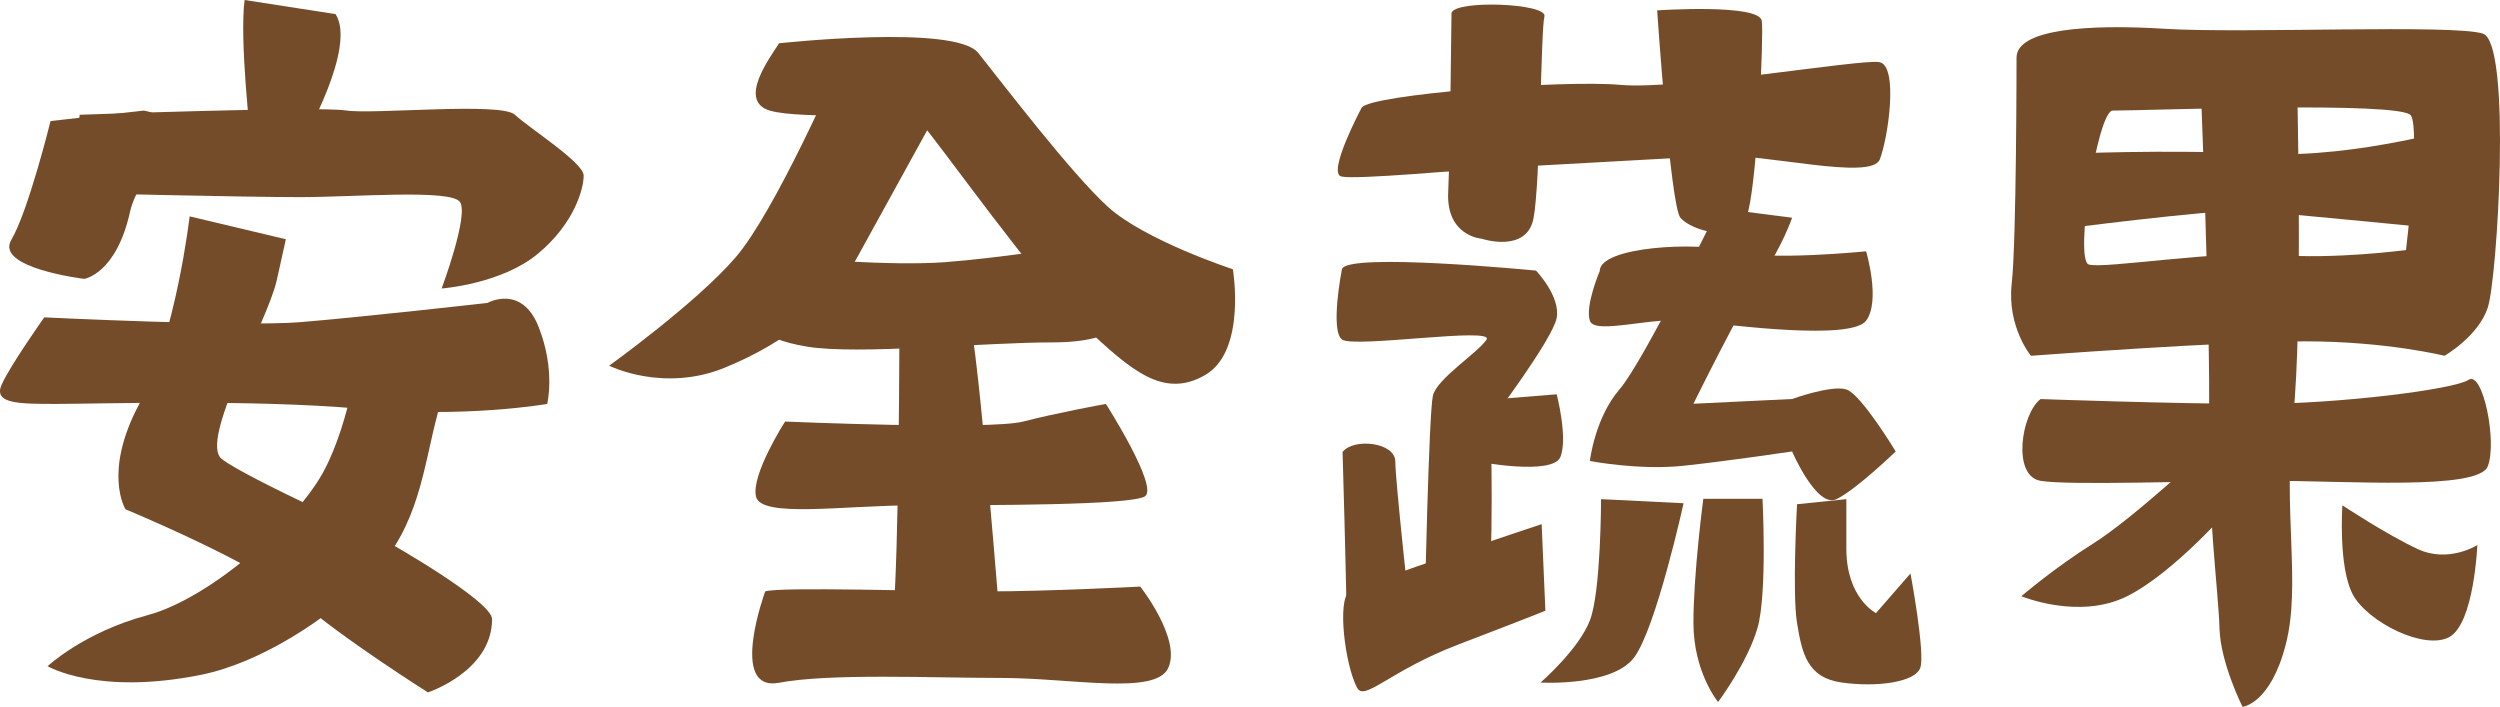
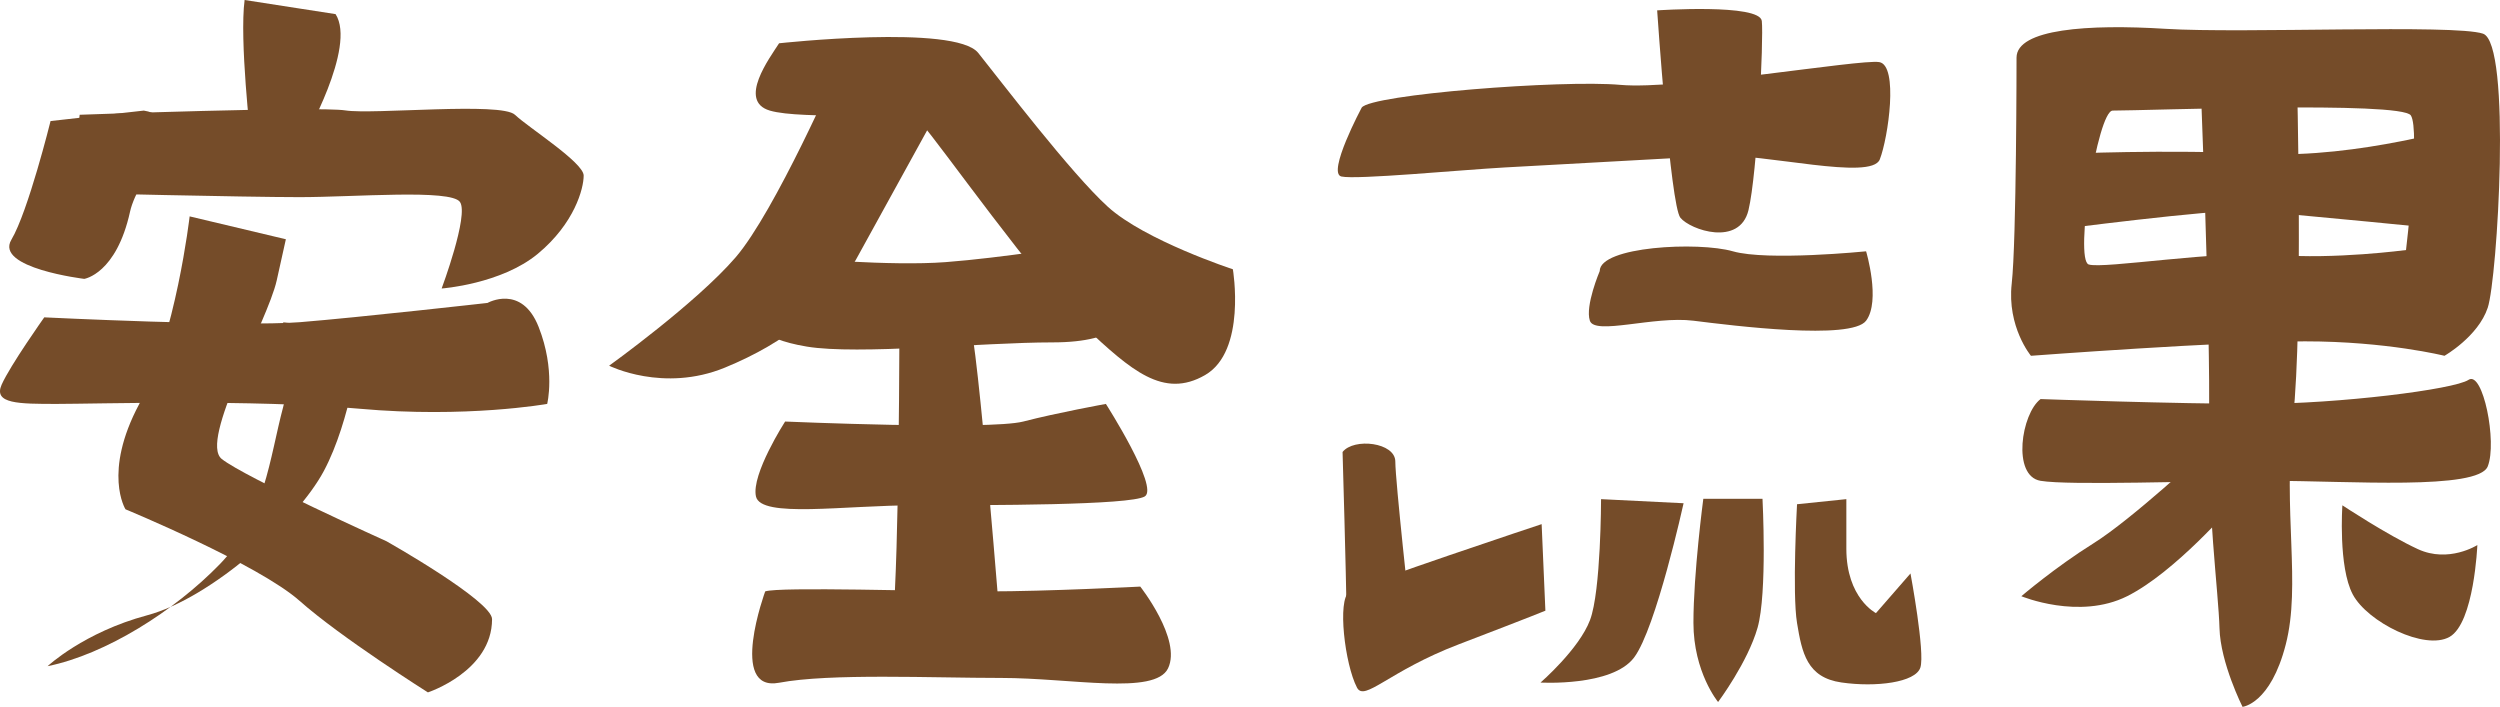
<svg xmlns="http://www.w3.org/2000/svg" version="1.1" id="Layer_1" x="0px" y="0px" width="204.584px" height="57.843px" viewBox="0 0 204.584 57.843" enable-background="new 0 0 204.584 57.843" xml:space="preserve">
  <g>
    <path fill="#754C29" d="M20.522,11.412c0,0-0.938-8.174-0.504-11.412l7.444,1.156c1.734,2.699-2.603,10.256-2.603,10.256H20.522z" />
    <path fill="#754C29" d="M4.137,9.906c0,0-1.833,7.404-3.209,9.717c-1.375,2.313,5.967,3.198,5.967,3.198s2.625-0.393,3.749-5.508   c0.626-2.845,5.119-7.605,1.125-8.263L4.137,9.906z" />
    <path fill="#754C29" d="M5.769,15.79c0,0,14.249,0.343,18.748,0.343s12.373-0.672,13.122,0.393   c0.751,1.066-1.498,7.083-1.498,7.083s4.874-0.355,7.874-2.843c2.998-2.488,3.749-5.331,3.749-6.397c0-1.067-4.5-3.913-5.625-4.977   c-1.125-1.067-11.624,0-13.873-0.356C26.016,8.68,6.52,9.392,6.52,9.392L5.769,15.79z" />
    <path fill="#754C29" d="M15.519,17.707c0,0-1.125,9.738-4.125,15.356c-3,5.618-1.125,8.614-1.125,8.614s10.873,4.497,14.249,7.494   c3.375,2.996,10.499,7.49,10.499,7.49s5.25-1.723,5.25-5.994c0-1.496-8.624-6.367-8.624-6.367s-11.624-5.244-13.499-6.742   s3.75-11.237,4.5-14.608c0.749-3.371,0.749-3.371,0.749-3.371L15.519,17.707z" />
-     <path fill="#754C29" d="M29.469,28.115c0,0-0.742,6.252-2.964,10.421c-2.224,4.17-9.267,10.421-14.456,11.813   c-5.189,1.389-8.154,4.167-8.154,4.167s4.078,2.433,12.603,0.696c4.763-0.972,10.377-4.517,14.084-8.339   c3.708-3.823,4.078-8.687,5.189-12.854c1.112-4.168,0-6.949,0-6.949S30.211,27.07,29.469,28.115z" />
+     <path fill="#754C29" d="M29.469,28.115c0,0-0.742,6.252-2.964,10.421c-2.224,4.17-9.267,10.421-14.456,11.813   c-5.189,1.389-8.154,4.167-8.154,4.167c4.763-0.972,10.377-4.517,14.084-8.339   c3.708-3.823,4.078-8.687,5.189-12.854c1.112-4.168,0-6.949,0-6.949S30.211,27.07,29.469,28.115z" />
    <path fill="#754C29" d="M3.622,25.97c0,0,16.045,0.786,20.927,0.395c4.881-0.395,15.345-1.575,15.345-1.575s2.79-1.574,4.185,1.966   c1.396,3.542,0.698,6.298,0.698,6.298s-6.628,1.18-15.347,0.395c-8.718-0.789-21.623-0.395-24.761-0.395   c-3.14,0-5.233,0-4.535-1.576C0.833,29.904,3.622,25.97,3.622,25.97z" />
    <path fill="#754C29" d="M63.755,3.542c0,0,14.4-1.573,16.295,0.787c1.894,2.362,7.578,9.836,10.609,12.592   c3.032,2.755,10.231,5.115,10.231,5.115s1.136,6.689-2.273,8.656c-3.411,1.968-6.062-0.395-9.852-3.936   c-3.791-3.54-12.127-15.344-13.263-16.524C74.365,9.05,65.65,9.839,62.998,9.05C60.345,8.264,62.998,4.722,63.755,3.542z" />
    <path fill="#754C29" d="M68.623,5.399c0,0-5.193,11.916-8.431,15.669c-3.239,3.755-10.345,8.859-10.345,8.859   s4.435,2.228,9.48,0.154c5.045-2.072,8.619-5.017,10.721-8.838c2.103-3.818,6.729-12.221,6.729-12.221L68.623,5.399z" />
    <path fill="#754C29" d="M65.271,21.105c0,0,7.578,0.692,12.126,0.345c4.546-0.345,10.988-1.382,10.988-1.382   s3.412,3.11,3.791,4.493c0.378,1.382-0.379,3.458-6.063,3.458c-5.685,0-15.916,1.038-20.083,0.345   c-4.169-0.693-4.169-2.073-4.169-2.073L65.271,21.105z" />
    <path fill="#754C29" d="M64.248,34.496c0,0,16.706,0.719,19.489,0c2.784-0.722,6.762-1.442,6.762-1.442s4.375,6.849,3.182,7.571   c-1.192,0.723-12.728,0.723-18.694,0.723c-5.965,0-12.726,1.076-13.125-0.723C61.465,38.821,64.248,34.496,64.248,34.496z" />
    <path fill="#754C29" d="M62.619,48.397c1.136-0.394,13.261,0,18.188,0c4.926,0,12.505-0.394,12.505-0.394s3.41,4.33,2.274,6.689   c-1.071,2.225-7.958,0.787-13.642,0.787s-14.021-0.393-18.189,0.393C59.586,56.658,62.619,48.397,62.619,48.397z" />
    <path fill="#754C29" d="M73.607,25.181c0.001,0,0.001,0.58-0.002,1.569c-0.015,5.484-0.113,23.583-0.756,25.583   c-0.757,2.359,9.095,0,9.095,0S80.05,27.936,79.291,25.97L73.607,25.181z" />
    <path fill="#754C29" d="M111.43,8.81c0,0-2.857,5.354-1.66,5.634c1.199,0.279,9.822-0.544,13.359-0.74   c3.535-0.194,13.357-0.737,17.287-0.955c3.93-0.217,12.725,2.068,13.414,0.297c0.691-1.77,1.545-7.706-0.045-7.964   c-1.592-0.258-16.425,2.294-21.178,1.864C127.854,6.515,112.158,7.73,111.43,8.81z" />
-     <path fill="#754C29" d="M118.781,1.06c0,0-0.109,11.101-0.271,14.69c-0.163,3.586,2.739,3.785,2.739,3.785s3.682,1.228,4.243-1.667   c0.564-2.895,0.594-15.423,0.895-16.514C126.688,0.264,119.083-0.031,118.781,1.06z" />
    <path fill="#754C29" d="M135.611,0.849c0,0,1.082,15.963,1.9,16.968c0.818,1.006,4.852,2.382,5.574-0.622   c0.723-3.005,1.252-14.032,1.09-15.476C144.015,0.275,135.611,0.849,135.611,0.849z" />
-     <path fill="#754C29" d="M109.814,22.035c0,0-0.993,5.05,0.02,5.756c1.013,0.704,12.49-1.059,11.815,0   c-0.676,1.059-4.052,3.175-4.389,4.585s-0.676,17.643-0.676,17.643s4.389,1.41,5.064-1.059c0.675-2.47,0.337-14.467,0.337-14.467   s5.064-6.703,5.402-8.468c0.336-1.764-1.689-3.881-1.689-3.881S110.149,20.624,109.814,22.035z" />
-     <path fill="#754C29" d="M120.916,37.775c0,0,6.167,1.18,6.784-0.393c0.616-1.574-0.31-5.115-0.31-5.115l-4.933,0.395   L120.916,37.775z" />
    <path fill="#754C29" d="M109.867,36.988c0,0,0.309,10.623,0.309,12.591c0,1.969,5.229,0.833,5.229,0.833   s-1.221-11.064-1.221-12.637C114.185,36.199,110.792,35.809,109.867,36.988z" />
    <path fill="#754C29" d="M126.158,42.892c0,0-14.756,4.897-15.745,5.544c-0.989,0.643-0.362,5.925,0.634,7.832   c0.617,1.181,2.591-1.346,8.326-3.539c6.168-2.362,7.092-2.754,7.092-2.754L126.158,42.892z" />
    <path fill="#754C29" d="M130.91,22.187c0,0-1.209,2.841-0.806,4.058c0.402,1.215,5.247-0.406,8.477,0   c3.229,0.404,12.917,1.621,14.128,0c1.211-1.624,0-5.679,0-5.679s-8.073,0.81-10.898,0C138.983,19.755,130.91,20.159,130.91,22.187   z" />
-     <path fill="#754C29" d="M140.598,17.039c0,0-6.055,12.491-8.072,14.831c-2.019,2.344-2.422,5.854-2.422,5.854   s4.037,0.781,7.67,0.391s8.881-1.17,8.881-1.17s2.018,4.687,3.633,3.901c1.615-0.78,4.844-3.901,4.844-3.901   s-2.825-4.683-4.037-5.075c-1.211-0.388-4.439,0.782-4.439,0.782l-8.074,0.388c0,0,4.036-8.195,5.652-10.538   c1.613-2.34,2.422-4.683,2.422-4.683L140.598,17.039z" />
    <path fill="#754C29" d="M131.02,40.847c0,0-0.002,7.503-0.901,9.891c-0.899,2.389-4.052,5.118-4.052,5.118s5.854,0.342,7.654-2.047   c1.801-2.389,4.053-12.627,4.053-12.627L131.02,40.847z" />
    <path fill="#754C29" d="M139.388,40.82c0,0-0.808,6.084-0.808,10.139s2.018,6.489,2.018,6.489s2.424-3.245,3.231-6.083   c0.806-2.84,0.403-10.545,0.403-10.545H139.388z" />
    <path fill="#754C29" d="M147.058,41.263c0,0-0.403,7.286,0,9.72c0.403,2.436,0.807,4.461,3.632,4.866   c2.826,0.409,6.057,0,6.459-1.215c0.404-1.216-0.807-7.705-0.807-7.705l-2.826,3.245c0,0-2.422-1.218-2.422-5.273   c0-4.054,0-4.054,0-4.054L147.058,41.263z" />
    <path fill="#754C29" d="M203.189,2.754c-2.361-0.788-19.676,0-25.971-0.395c-6.295-0.394-12.198,0-12.198,2.361   c0,0,0,14.952-0.394,18.493c-0.393,3.542,1.574,5.903,1.574,5.903s15.738-1.182,22.43-1.182c6.688,0,11.41,1.182,11.41,1.182   s2.755-1.573,3.541-3.936C204.369,22.821,205.551,3.542,203.189,2.754z M196.893,20.461c0,0-5.902,0.787-10.623,0.393   c-4.723-0.393-14.165,1.18-15.346,0.788c-1.182-0.393,0.723-12.592,1.967-12.592c2.754,0,23.607-0.787,24.396,0.394   C198.074,10.625,196.893,20.461,196.893,20.461z" />
    <path fill="#754C29" d="M166.988,32.657c0,0,11.018,0.394,17.708,0.394c6.687,0,16.132-1.179,17.312-1.967   c1.181-0.787,2.36,5.115,1.573,7.082c-0.786,1.968-11.41,1.181-17.706,1.181s-16.526,0.395-18.888,0   C164.628,38.953,165.414,33.839,166.988,32.657z" />
    <path fill="#754C29" d="M168.956,12.59c0,0,8.272-0.389,16.133,0c7.859,0.391,16.92-2.361,16.92-2.361l-0.157,8.705   c0,0-15.287-1.545-18.039-1.683c-2.751-0.135-15.837,1.58-15.837,1.58L168.956,12.59z" />
    <path fill="#754C29" d="M180.021,5.221c0,0,0.911,22.271,0.743,29.166c-0.17,6.897,0.791,14.18,0.865,17.018   c0.072,2.836,1.885,6.438,1.885,6.438s2.288-0.221,3.541-5.116c1.253-4.897-0.244-10.789,0.594-18.516   c0.834-7.724,0.317-27.977,0.317-27.977L180.021,5.221z" />
    <path fill="#754C29" d="M180.367,36.984c0,0-5.904,5.51-9.051,7.479c-3.147,1.967-5.902,4.327-5.902,4.327s4.721,1.968,8.656,0   s8.656-7.476,8.656-7.476L180.367,36.984z" />
    <path fill="#754C29" d="M191.686,41.352c0,0,3.659,2.422,6.182,3.587c2.522,1.161,4.863-0.335,4.863-0.335s-0.26,6.371-2.274,7.515   c-2.016,1.142-6.714-1.212-7.917-3.468C191.336,46.394,191.686,41.352,191.686,41.352z" />
  </g>
  <g>
</g>
  <g>
</g>
  <g>
</g>
  <g>
</g>
  <g>
</g>
  <g>
</g>
</svg>